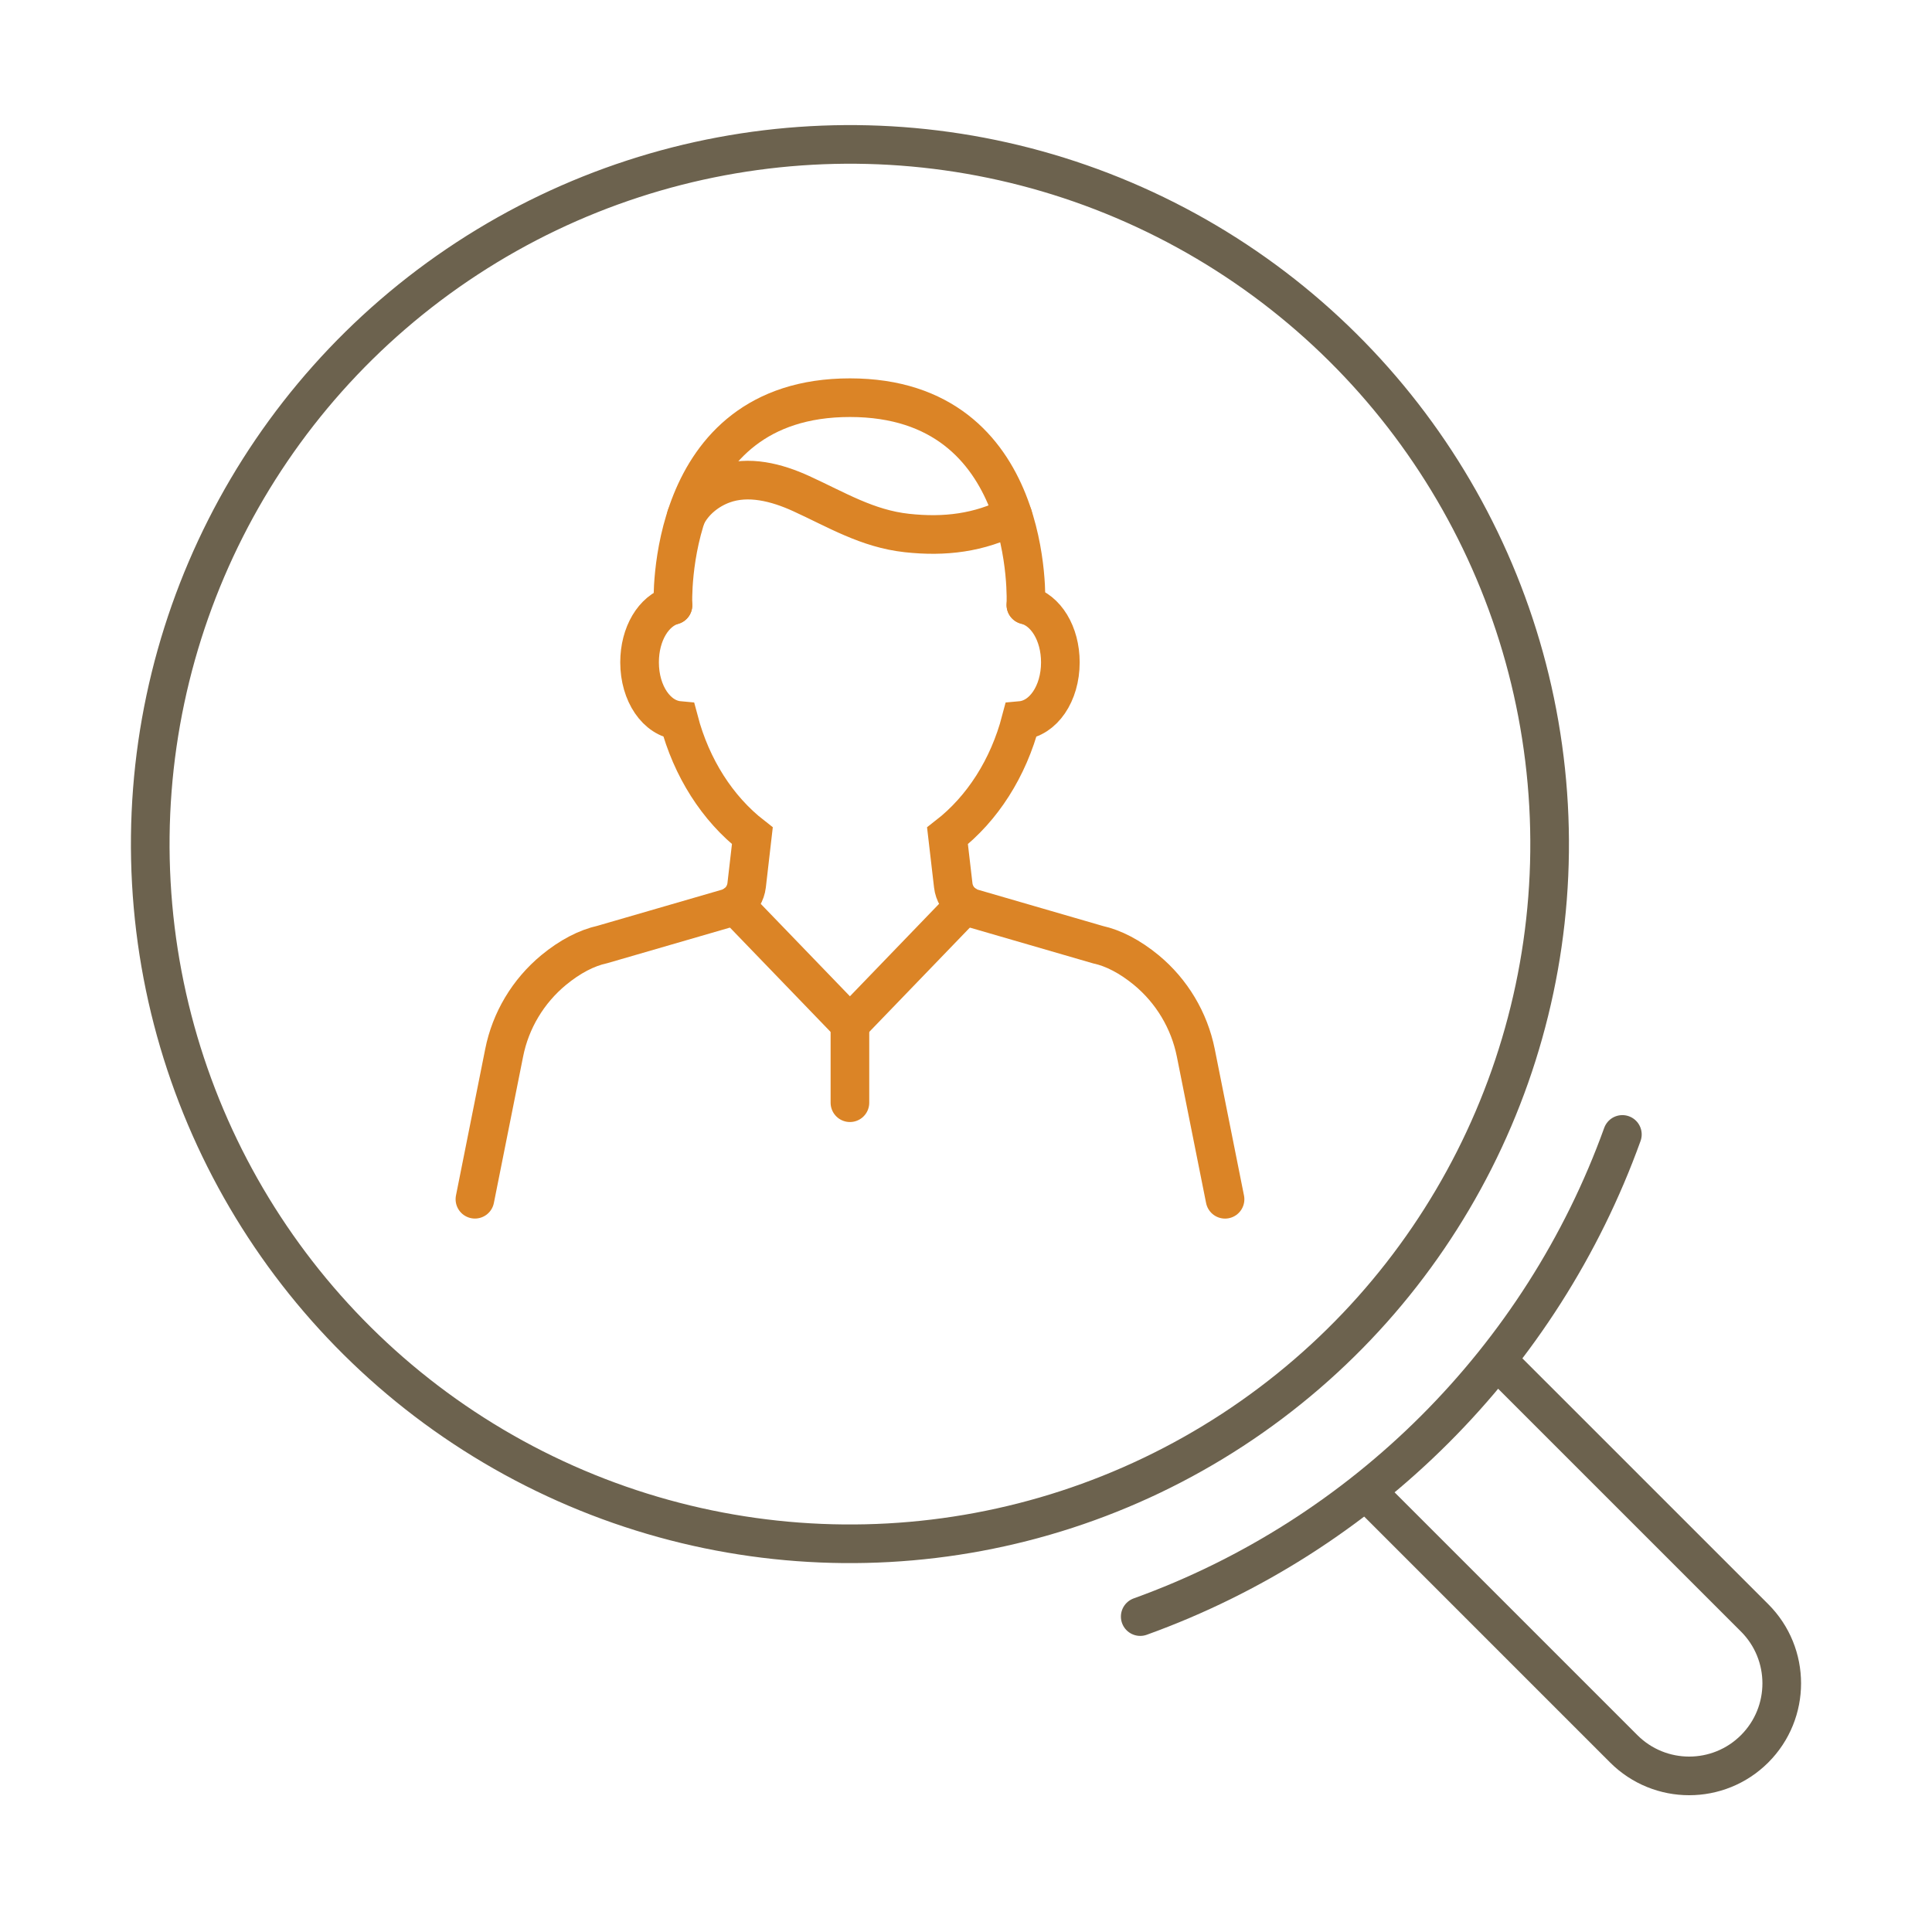
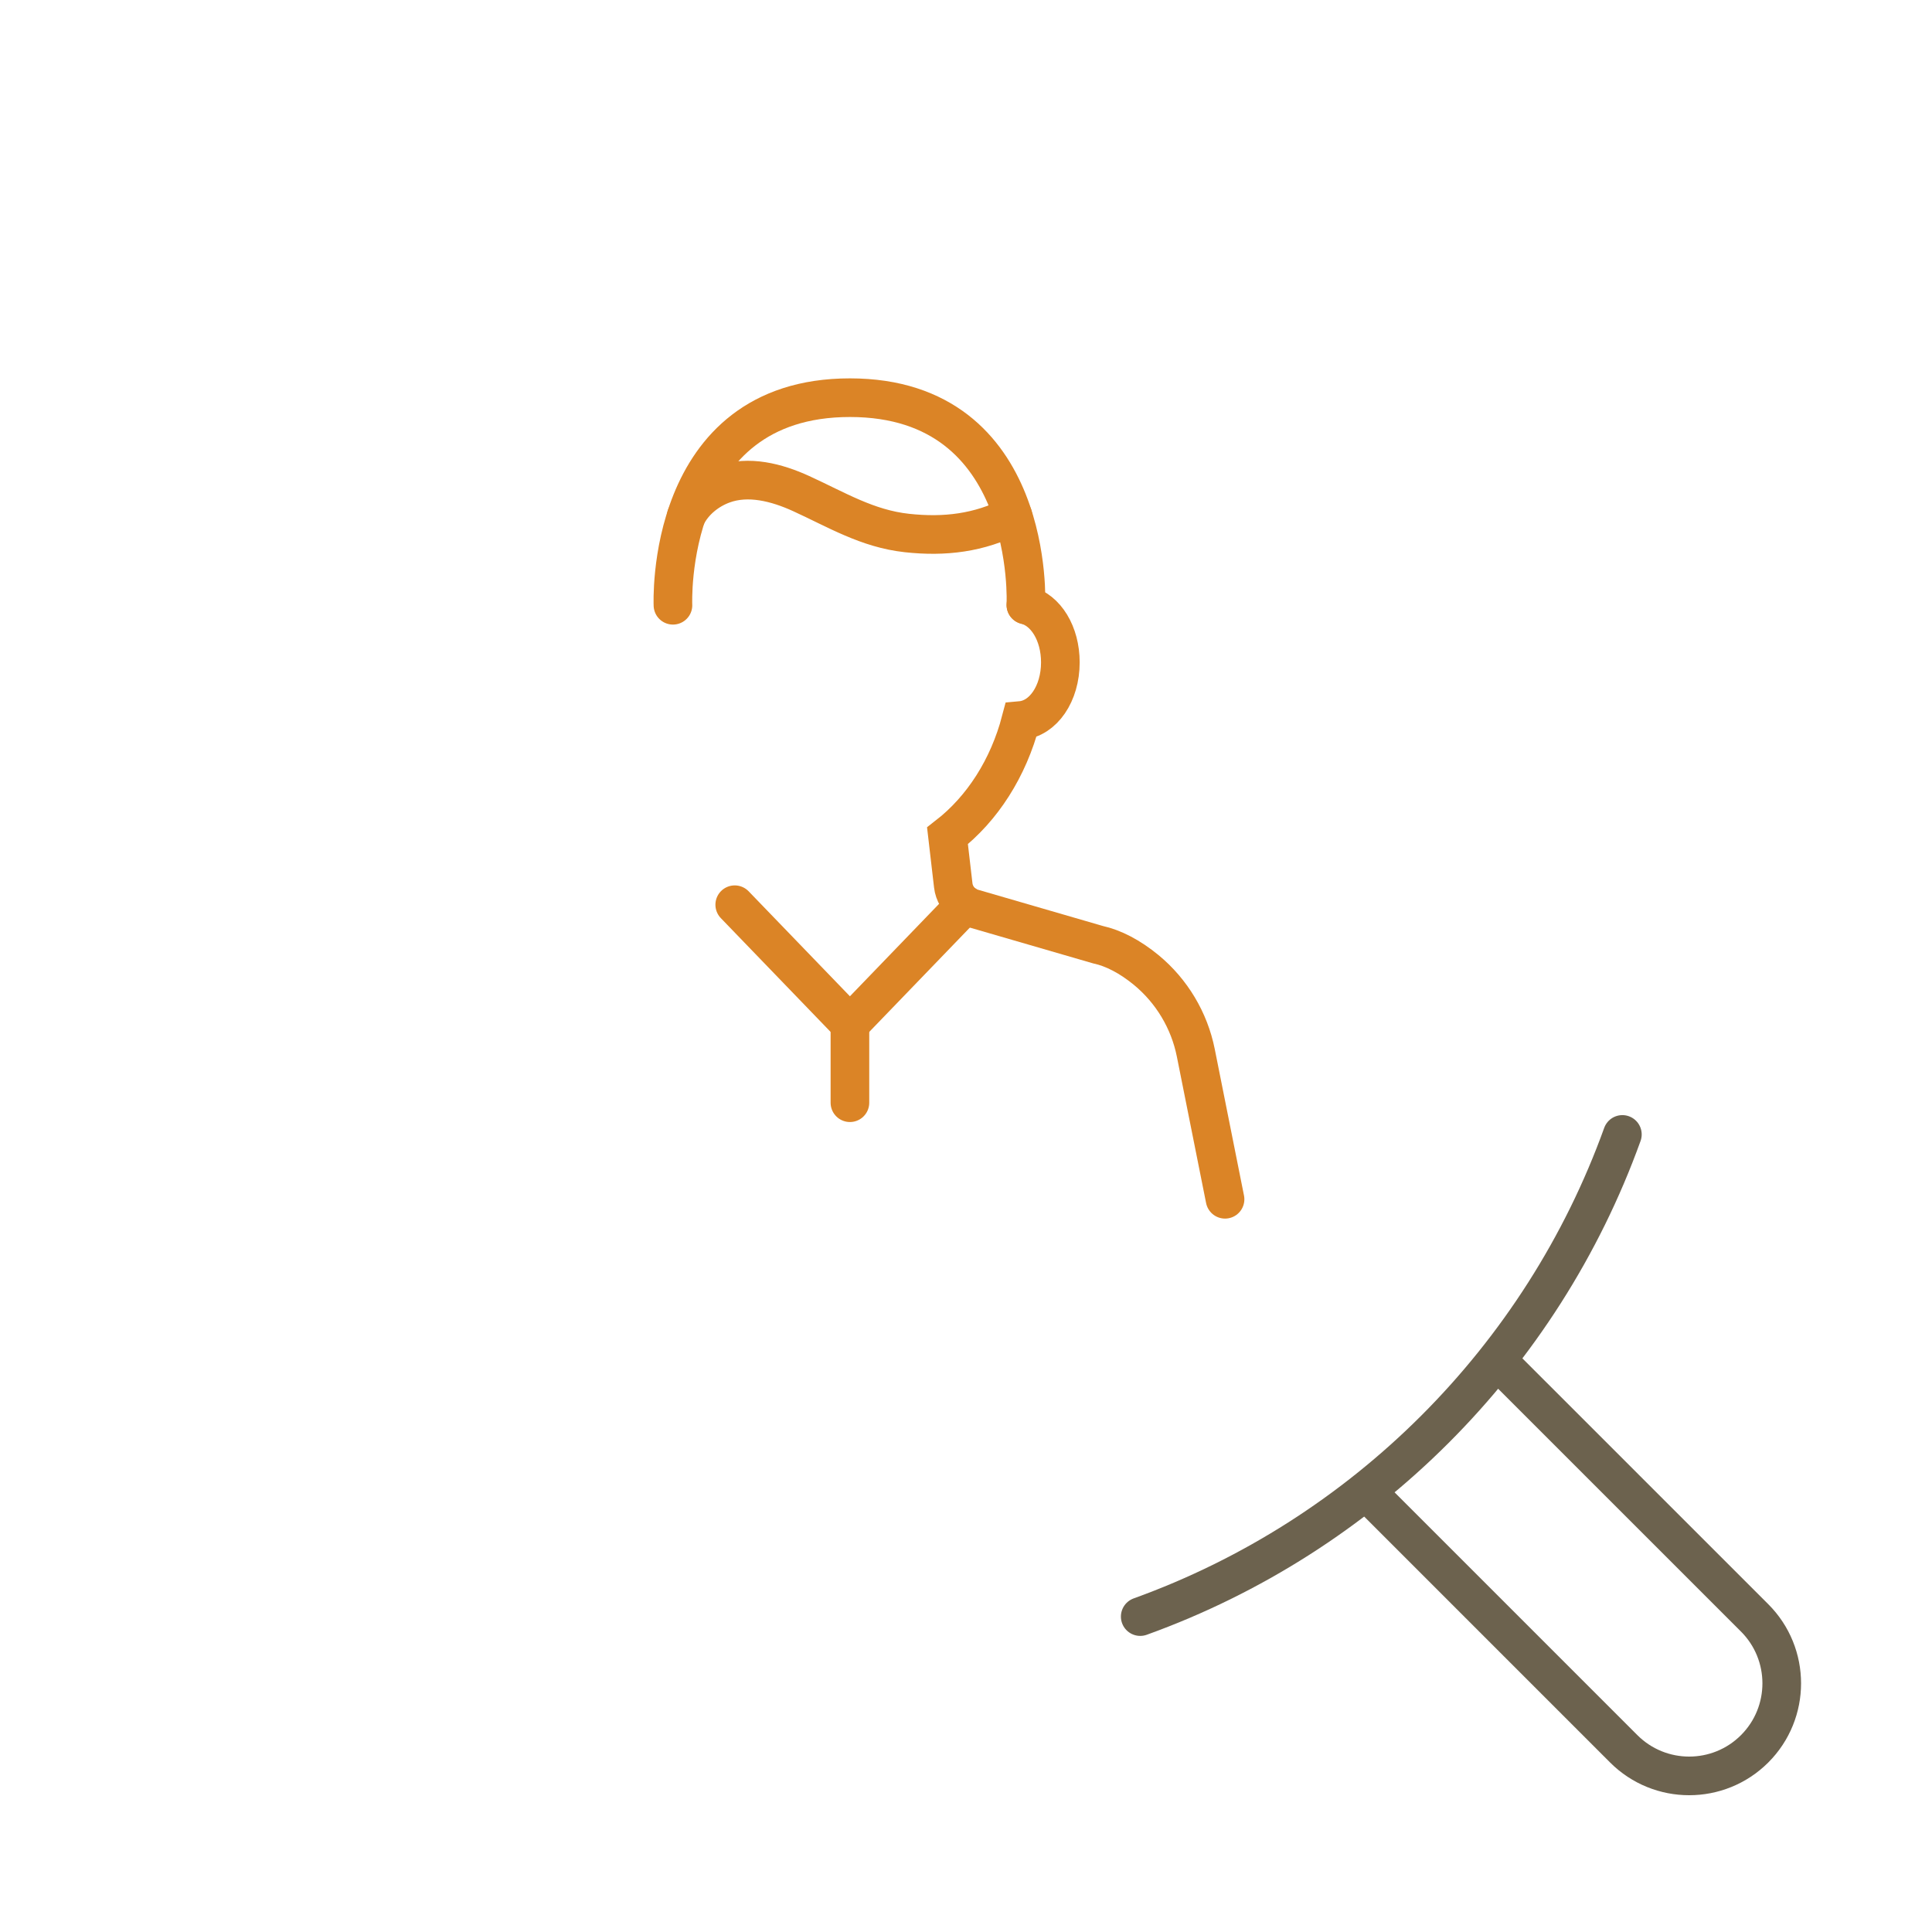
<svg xmlns="http://www.w3.org/2000/svg" id="Layer_1" data-name="Layer 1" viewBox="0 0 500 500">
  <defs>
    <style>      .cls-1 {        stroke: #db8426;      }      .cls-1, .cls-2 {        fill: none;        stroke-linecap: round;        stroke-miterlimit: 10;        stroke-width: 10px;      }      .cls-2 {        stroke: #6c624e;      }    </style>
  </defs>
  <g>
    <path class="cls-1" d="M317.04,310.37l-7.57-37.91c-1.67-8.36-6.21-15.96-12.81-21.41-4.21-3.46-8.47-5.69-12.55-6.58l-32.37-9.4c-.7-.2-1.37-.52-1.98-.92-1.71-1.15-2.83-2.99-3.06-5.03l-1.49-12.81c9.07-7.04,15.77-17.56,18.99-29.84,5.78-.52,10.22-6.94,10.22-15.05,0-7.49-3.77-13.56-8.92-14.85" />
-     <path class="cls-1" d="M174.16,156.64c-5.01,1.43-8.64,7.4-8.64,14.77,0,8.1,4.42,14.52,10.19,15.05,3.24,12.27,9.94,22.79,19,29.84l-1.48,12.81c-.24,2.04-1.35,3.88-3.06,5.03-.6.41-1.27.72-1.97.92l-32.26,9.36c-4.18.92-8.45,3.16-12.65,6.62-6.62,5.47-11.16,13.07-12.81,21.41l-7.57,37.91" />
    <path class="cls-1" d="M265.5,156.56s2.67-53.64-45.54-53.64-45.8,53.72-45.8,53.72" />
    <path class="cls-1" d="M177.59,133.6c1.88-3.85,5.55-6.81,9.57-8.27,6.54-2.38,13.86-.48,20.18,2.41,9.13,4.17,17.11,9.08,27.35,10.2,9.76,1.07,18.7,0,27.46-4.48" />
    <line class="cls-1" x1="190.15" y1="234.14" x2="219.96" y2="265.04" />
    <line class="cls-1" x1="249.76" y1="234.14" x2="219.96" y2="265.04" />
    <line class="cls-1" x1="219.96" y1="265.04" x2="219.96" y2="285.38" />
  </g>
-   <circle class="cls-2" cx="219.96" cy="218.45" r="181.08" transform="translate(-11.74 12.5) rotate(-3.17)" />
  <path class="cls-2" d="M388.01,352.63l66.09,66.08c9.35,9.36,9.35,24.52,0,33.88h0c-9.36,9.35-24.52,9.35-33.88,0l-66.08-66.08" />
  <path class="cls-2" d="M295.09,418.37c57.94-20.88,103.9-66.84,124.78-124.78" />
</svg>